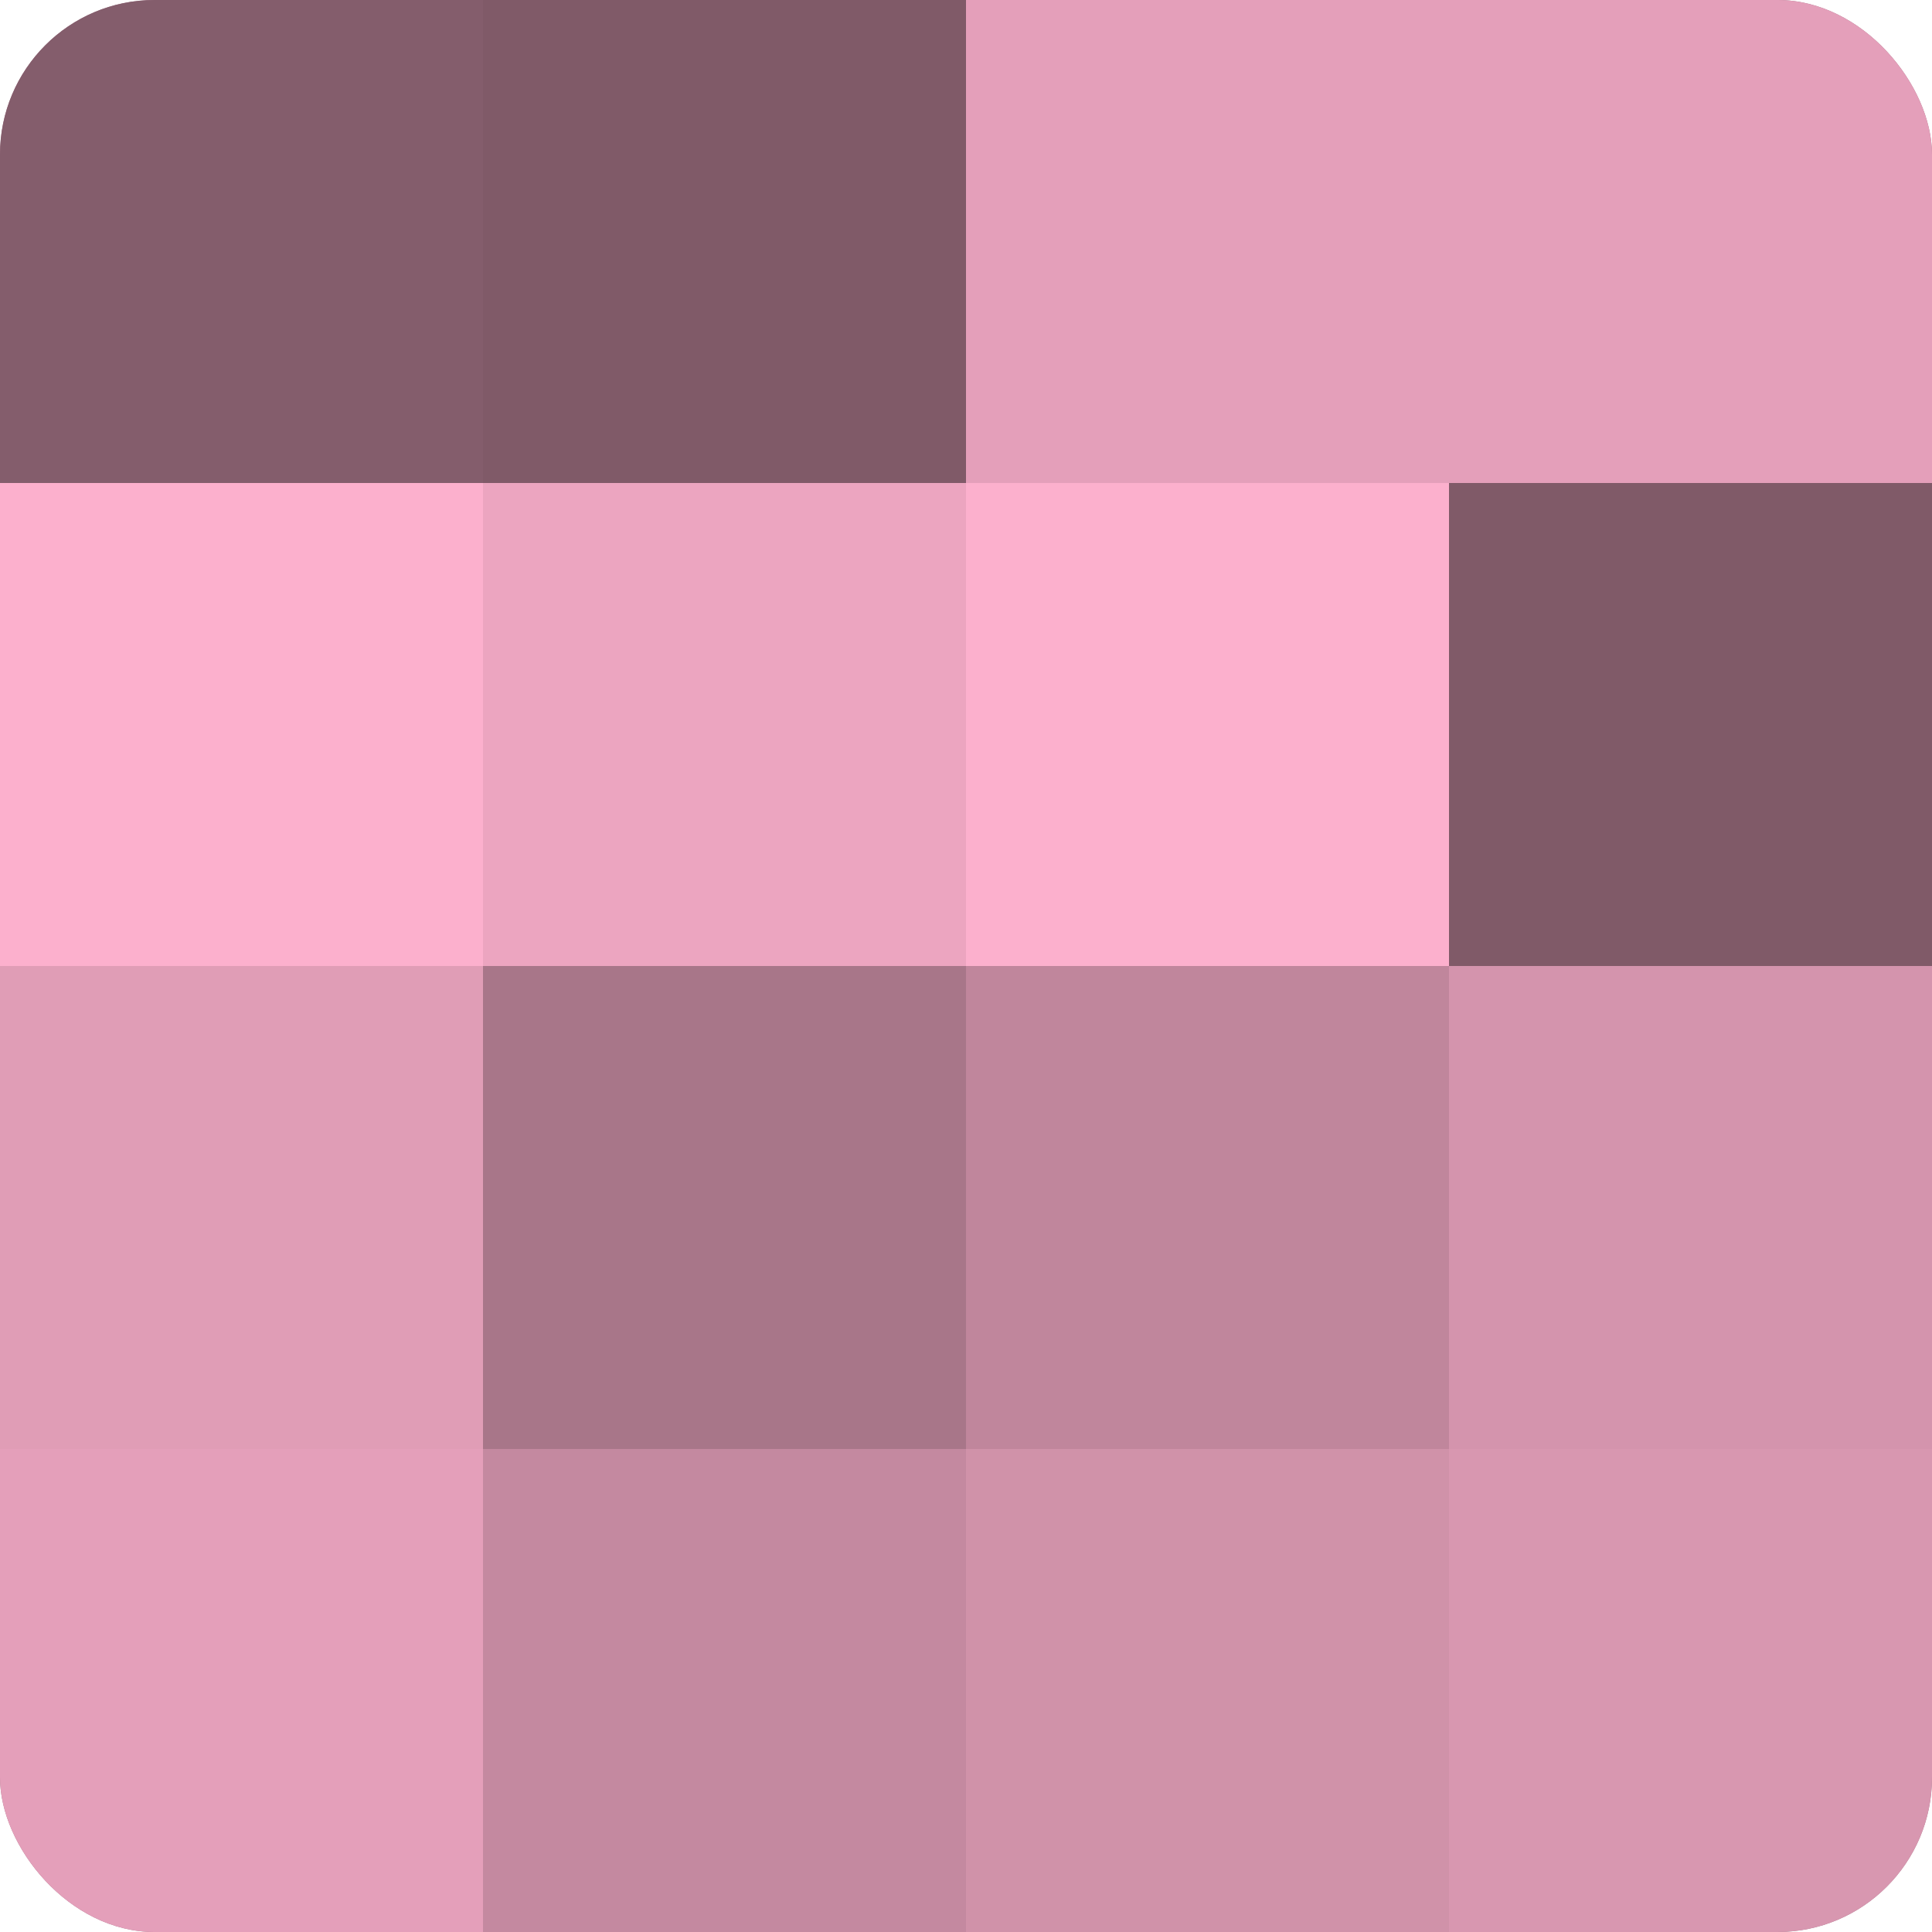
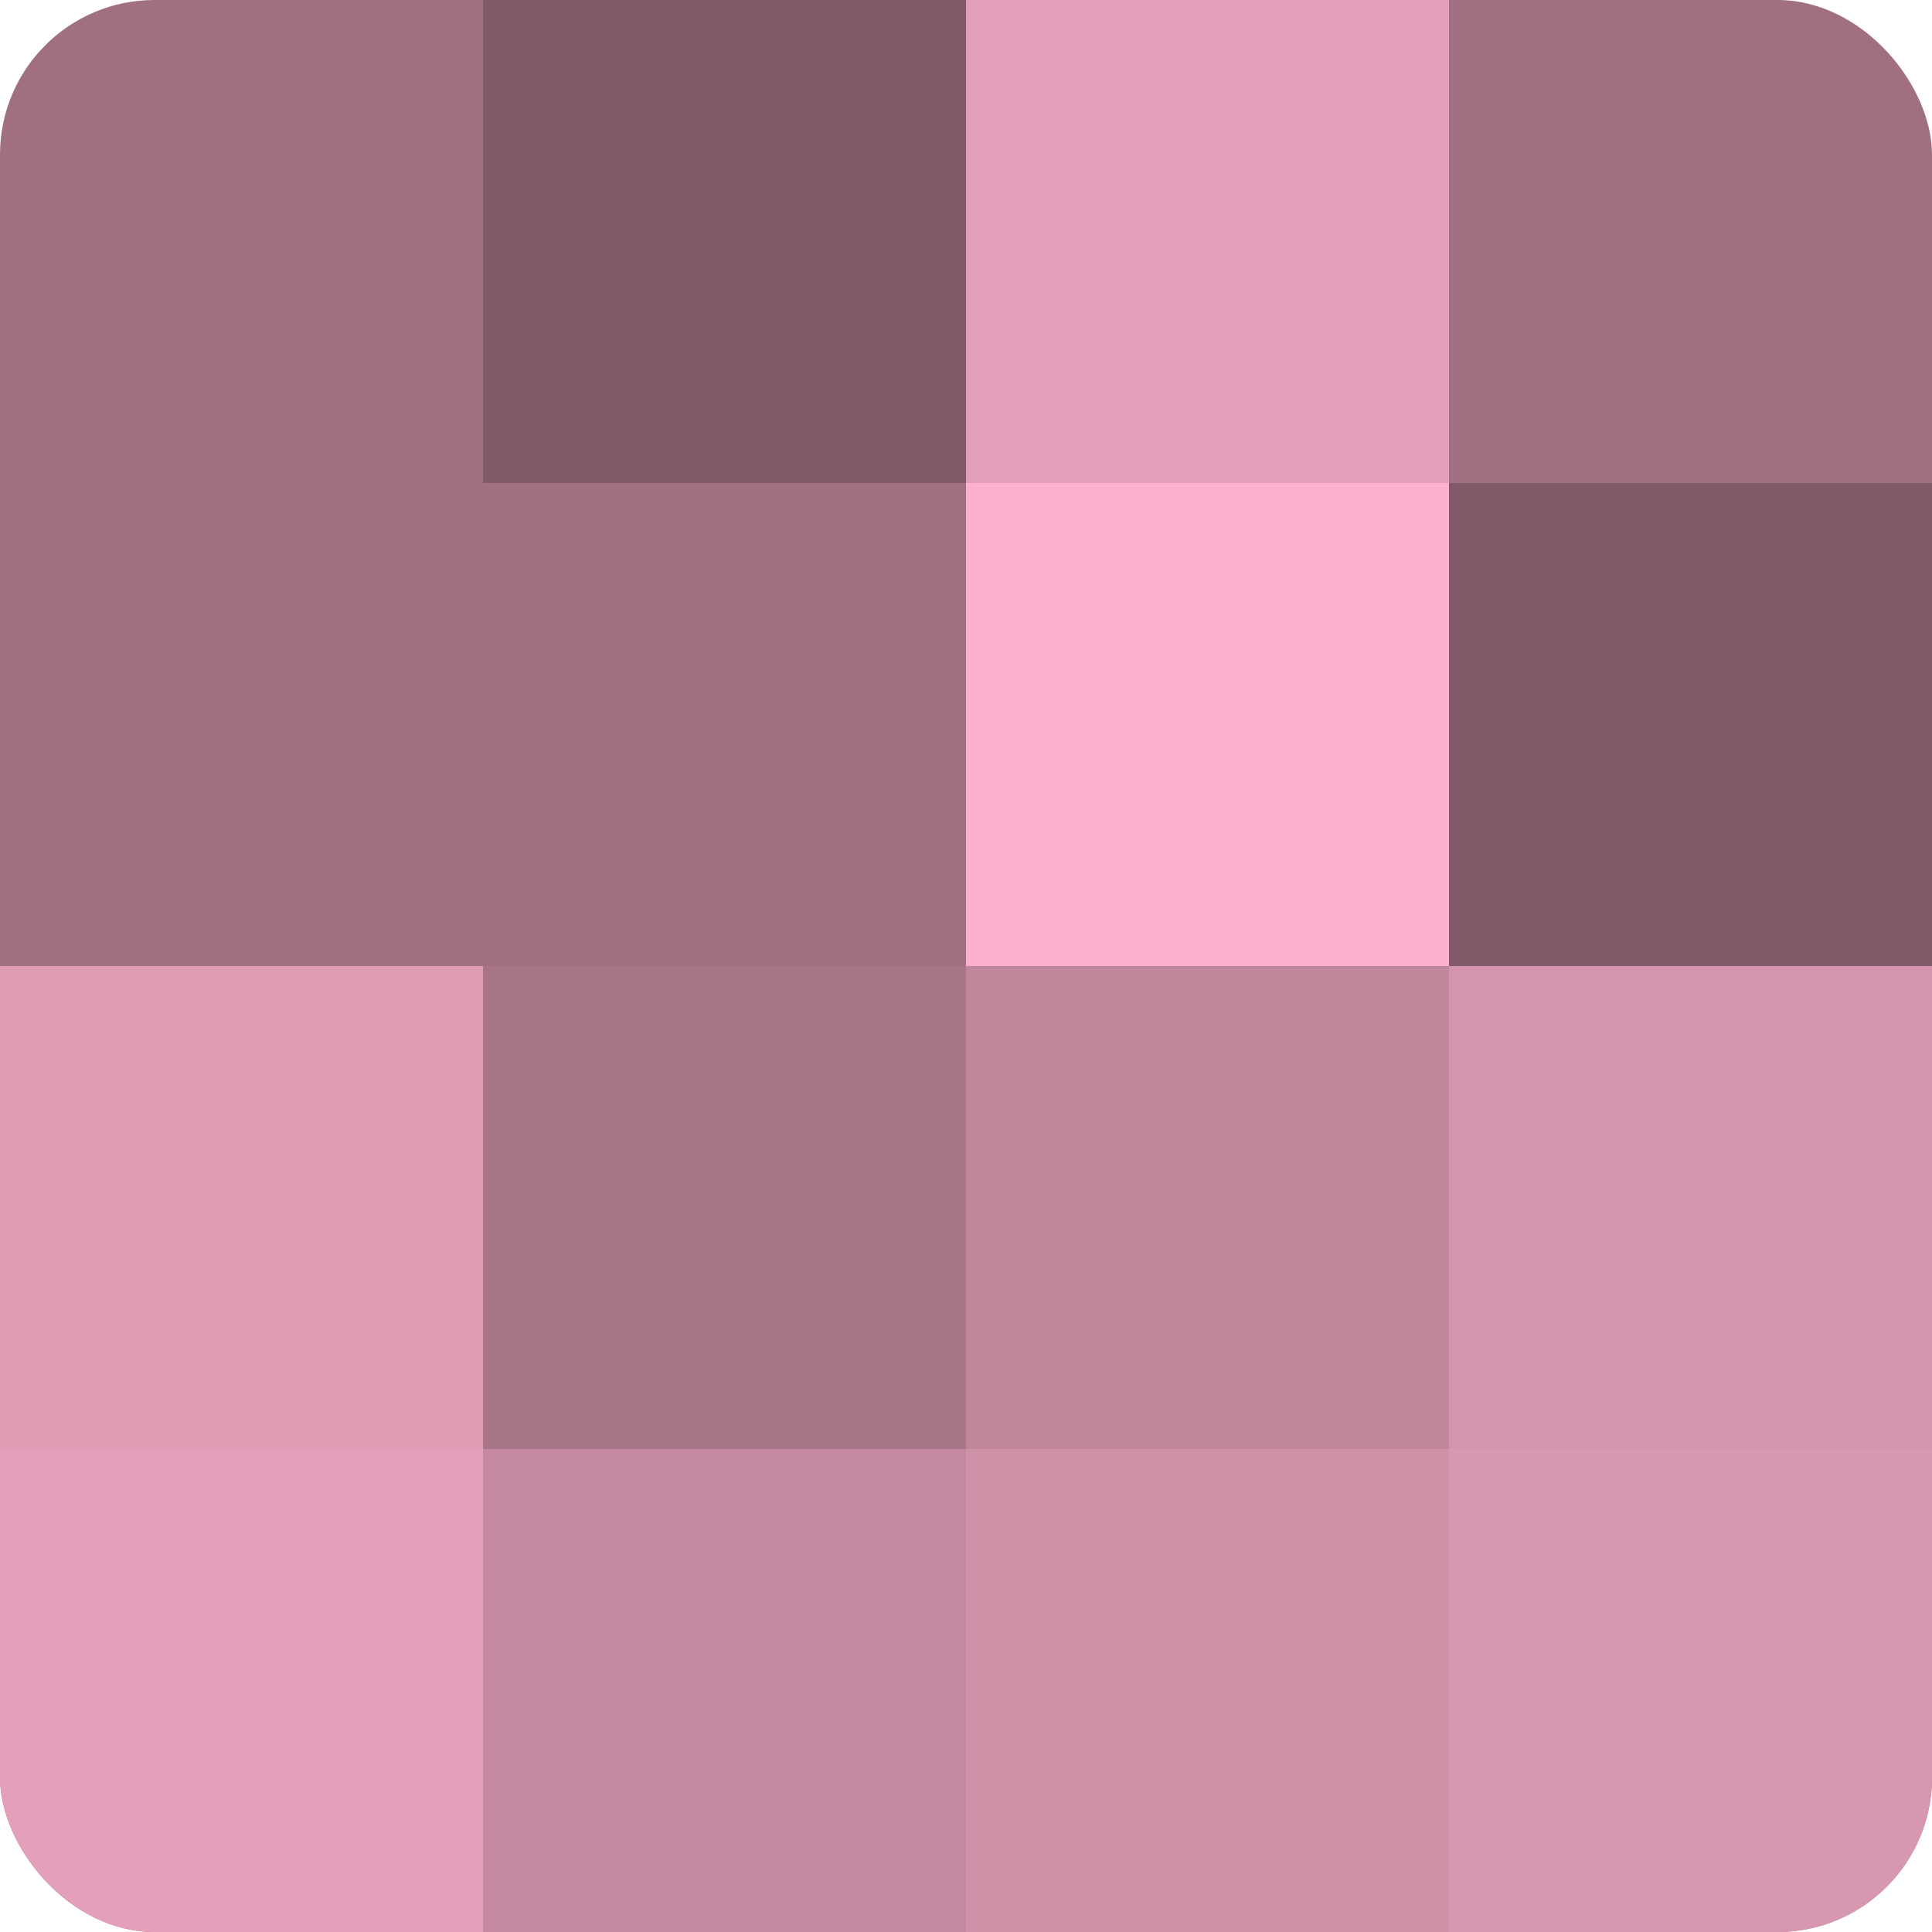
<svg xmlns="http://www.w3.org/2000/svg" width="60" height="60" viewBox="0 0 100 100" preserveAspectRatio="xMidYMid meet">
  <defs>
    <clipPath id="c" width="100" height="100">
      <rect width="100" height="100" rx="8" ry="8" />
    </clipPath>
  </defs>
  <g clip-path="url(#c)">
    <rect width="100" height="100" fill="#a07082" />
-     <rect width="25" height="25" fill="#845d6c" />
-     <rect y="25" width="25" height="25" fill="#fcb0cd" />
    <rect y="50" width="25" height="25" fill="#e09db6" />
    <rect y="75" width="25" height="25" fill="#e49fba" />
    <rect x="25" width="25" height="25" fill="#805a68" />
-     <rect x="25" y="25" width="25" height="25" fill="#eca5c0" />
    <rect x="25" y="50" width="25" height="25" fill="#a87689" />
    <rect x="25" y="75" width="25" height="25" fill="#c489a0" />
    <rect x="50" width="25" height="25" fill="#e49fba" />
    <rect x="50" y="25" width="25" height="25" fill="#fcb0cd" />
    <rect x="50" y="50" width="25" height="25" fill="#c0869c" />
    <rect x="50" y="75" width="25" height="25" fill="#d092a9" />
-     <rect x="75" width="25" height="25" fill="#e49fba" />
    <rect x="75" y="25" width="25" height="25" fill="#805a68" />
    <rect x="75" y="50" width="25" height="25" fill="#d494ad" />
    <rect x="75" y="75" width="25" height="25" fill="#d897b0" />
  </g>
</svg>